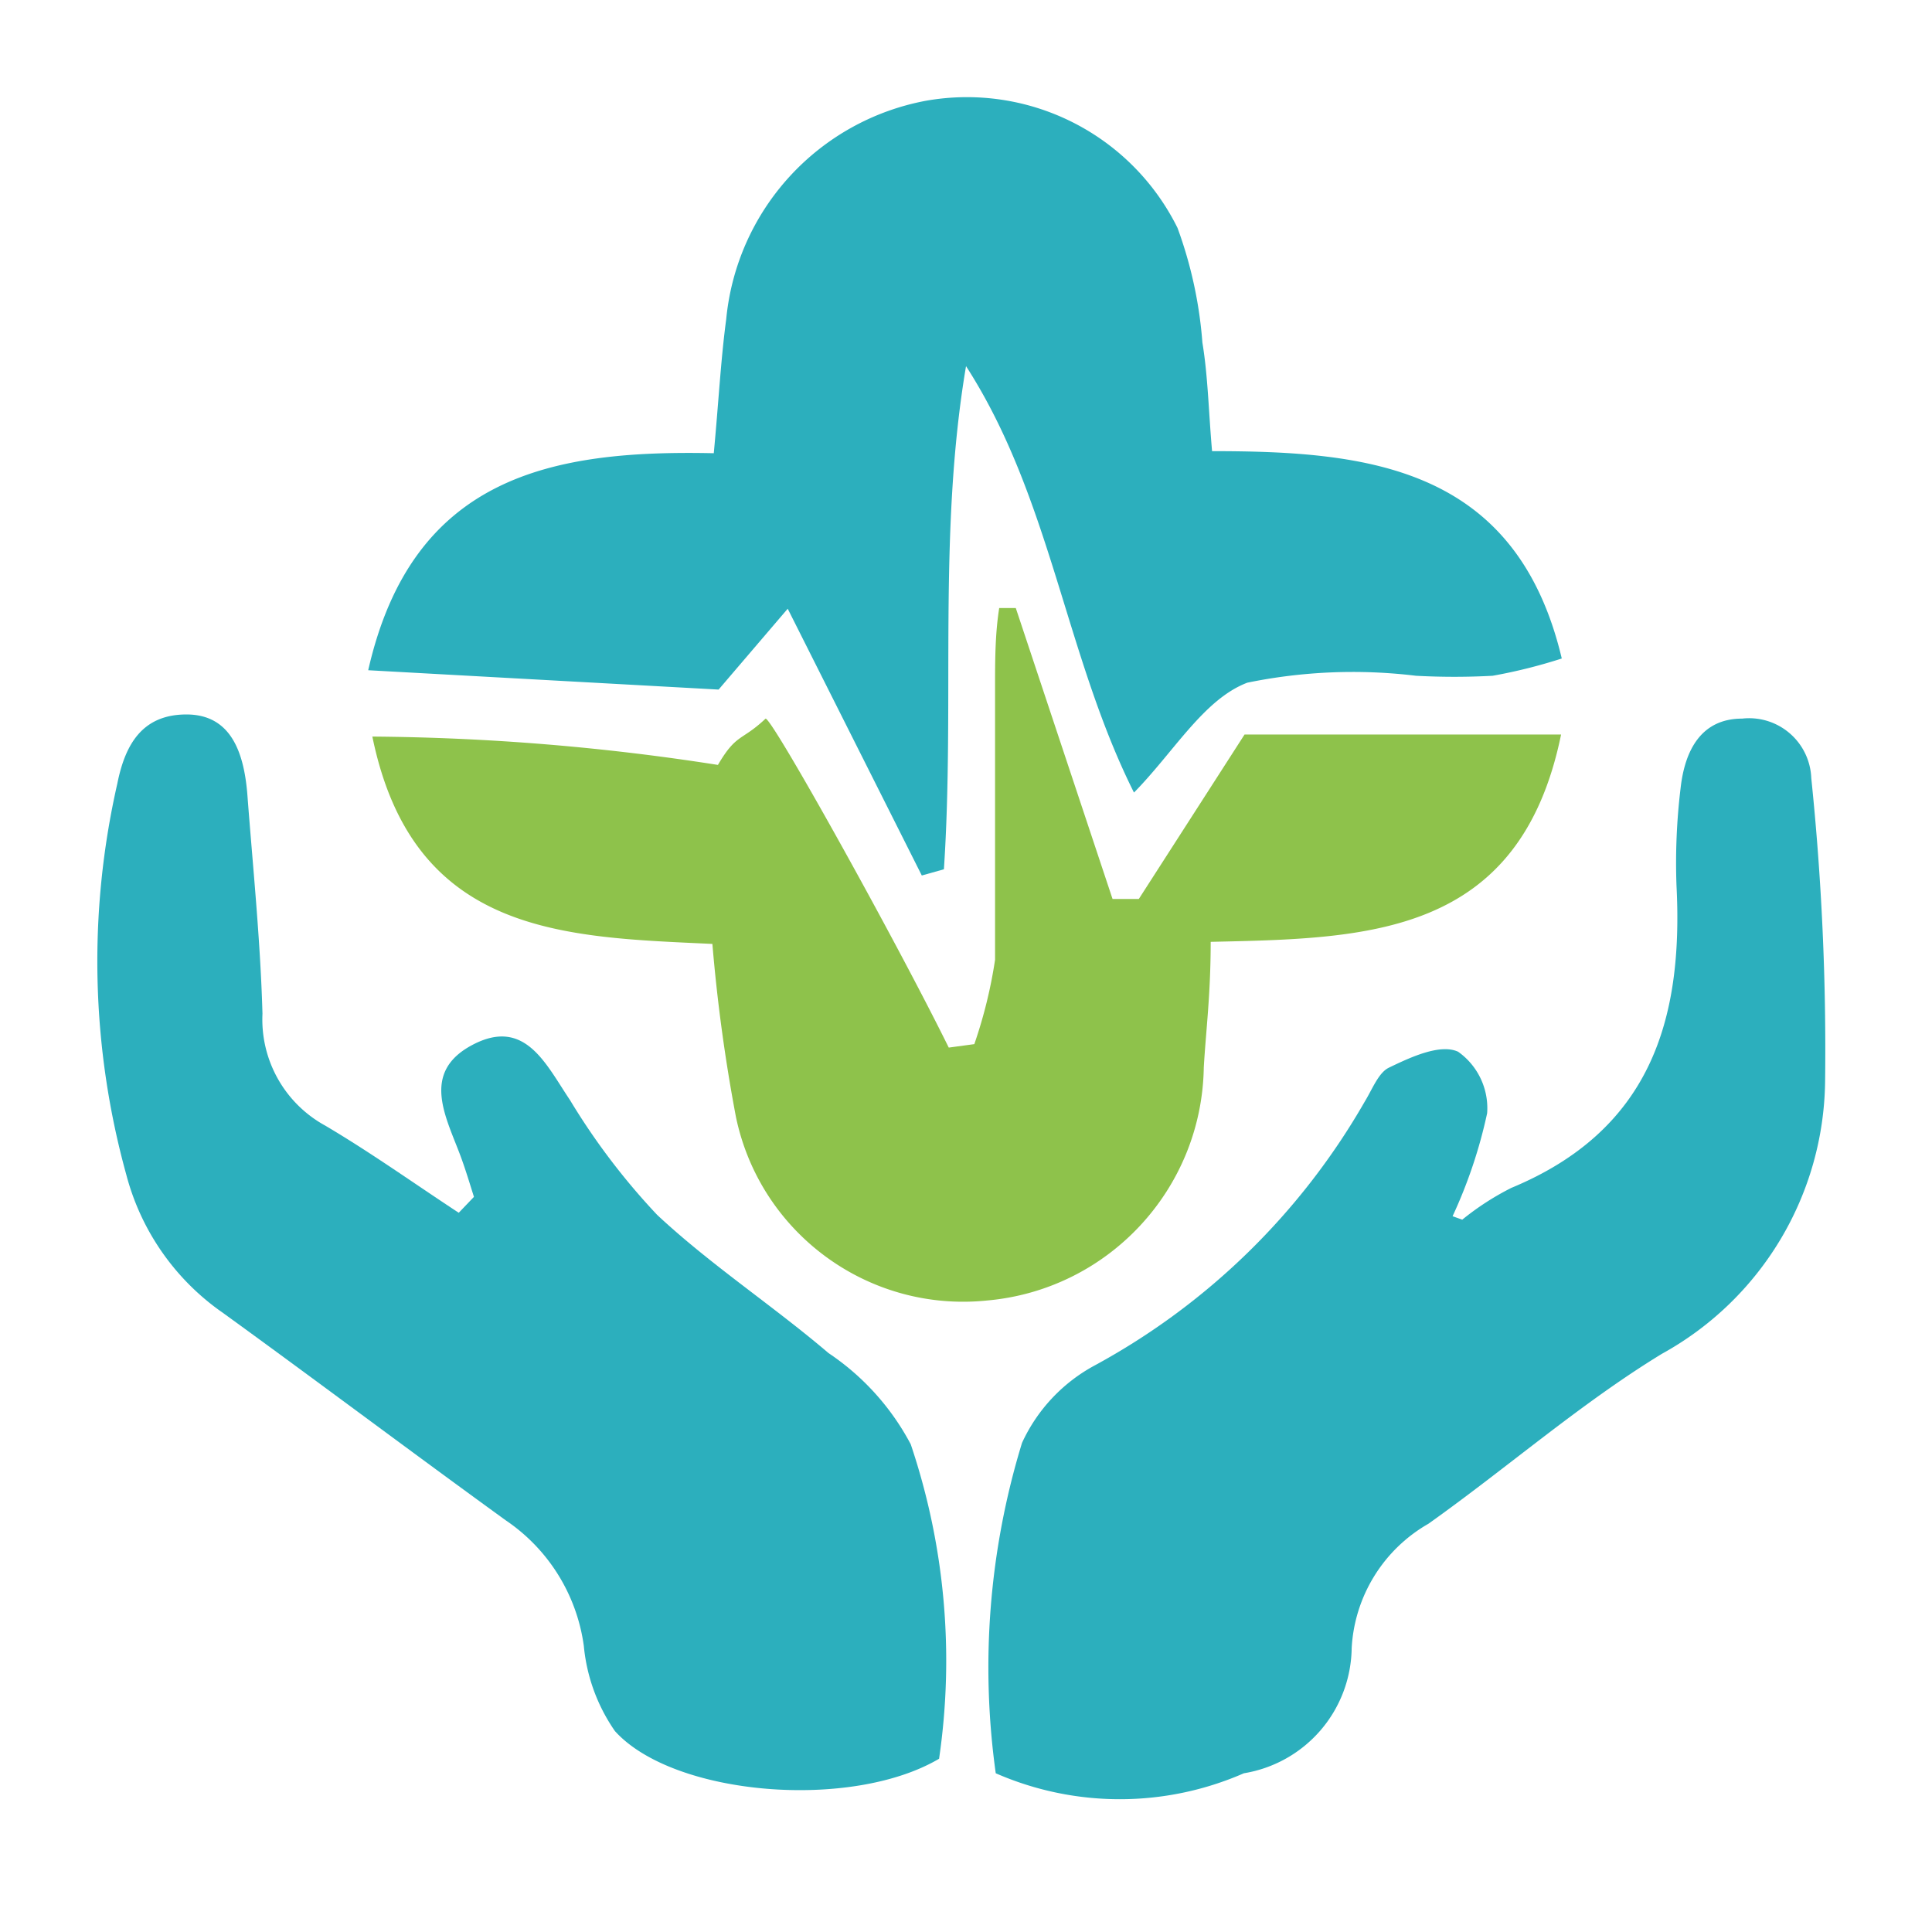
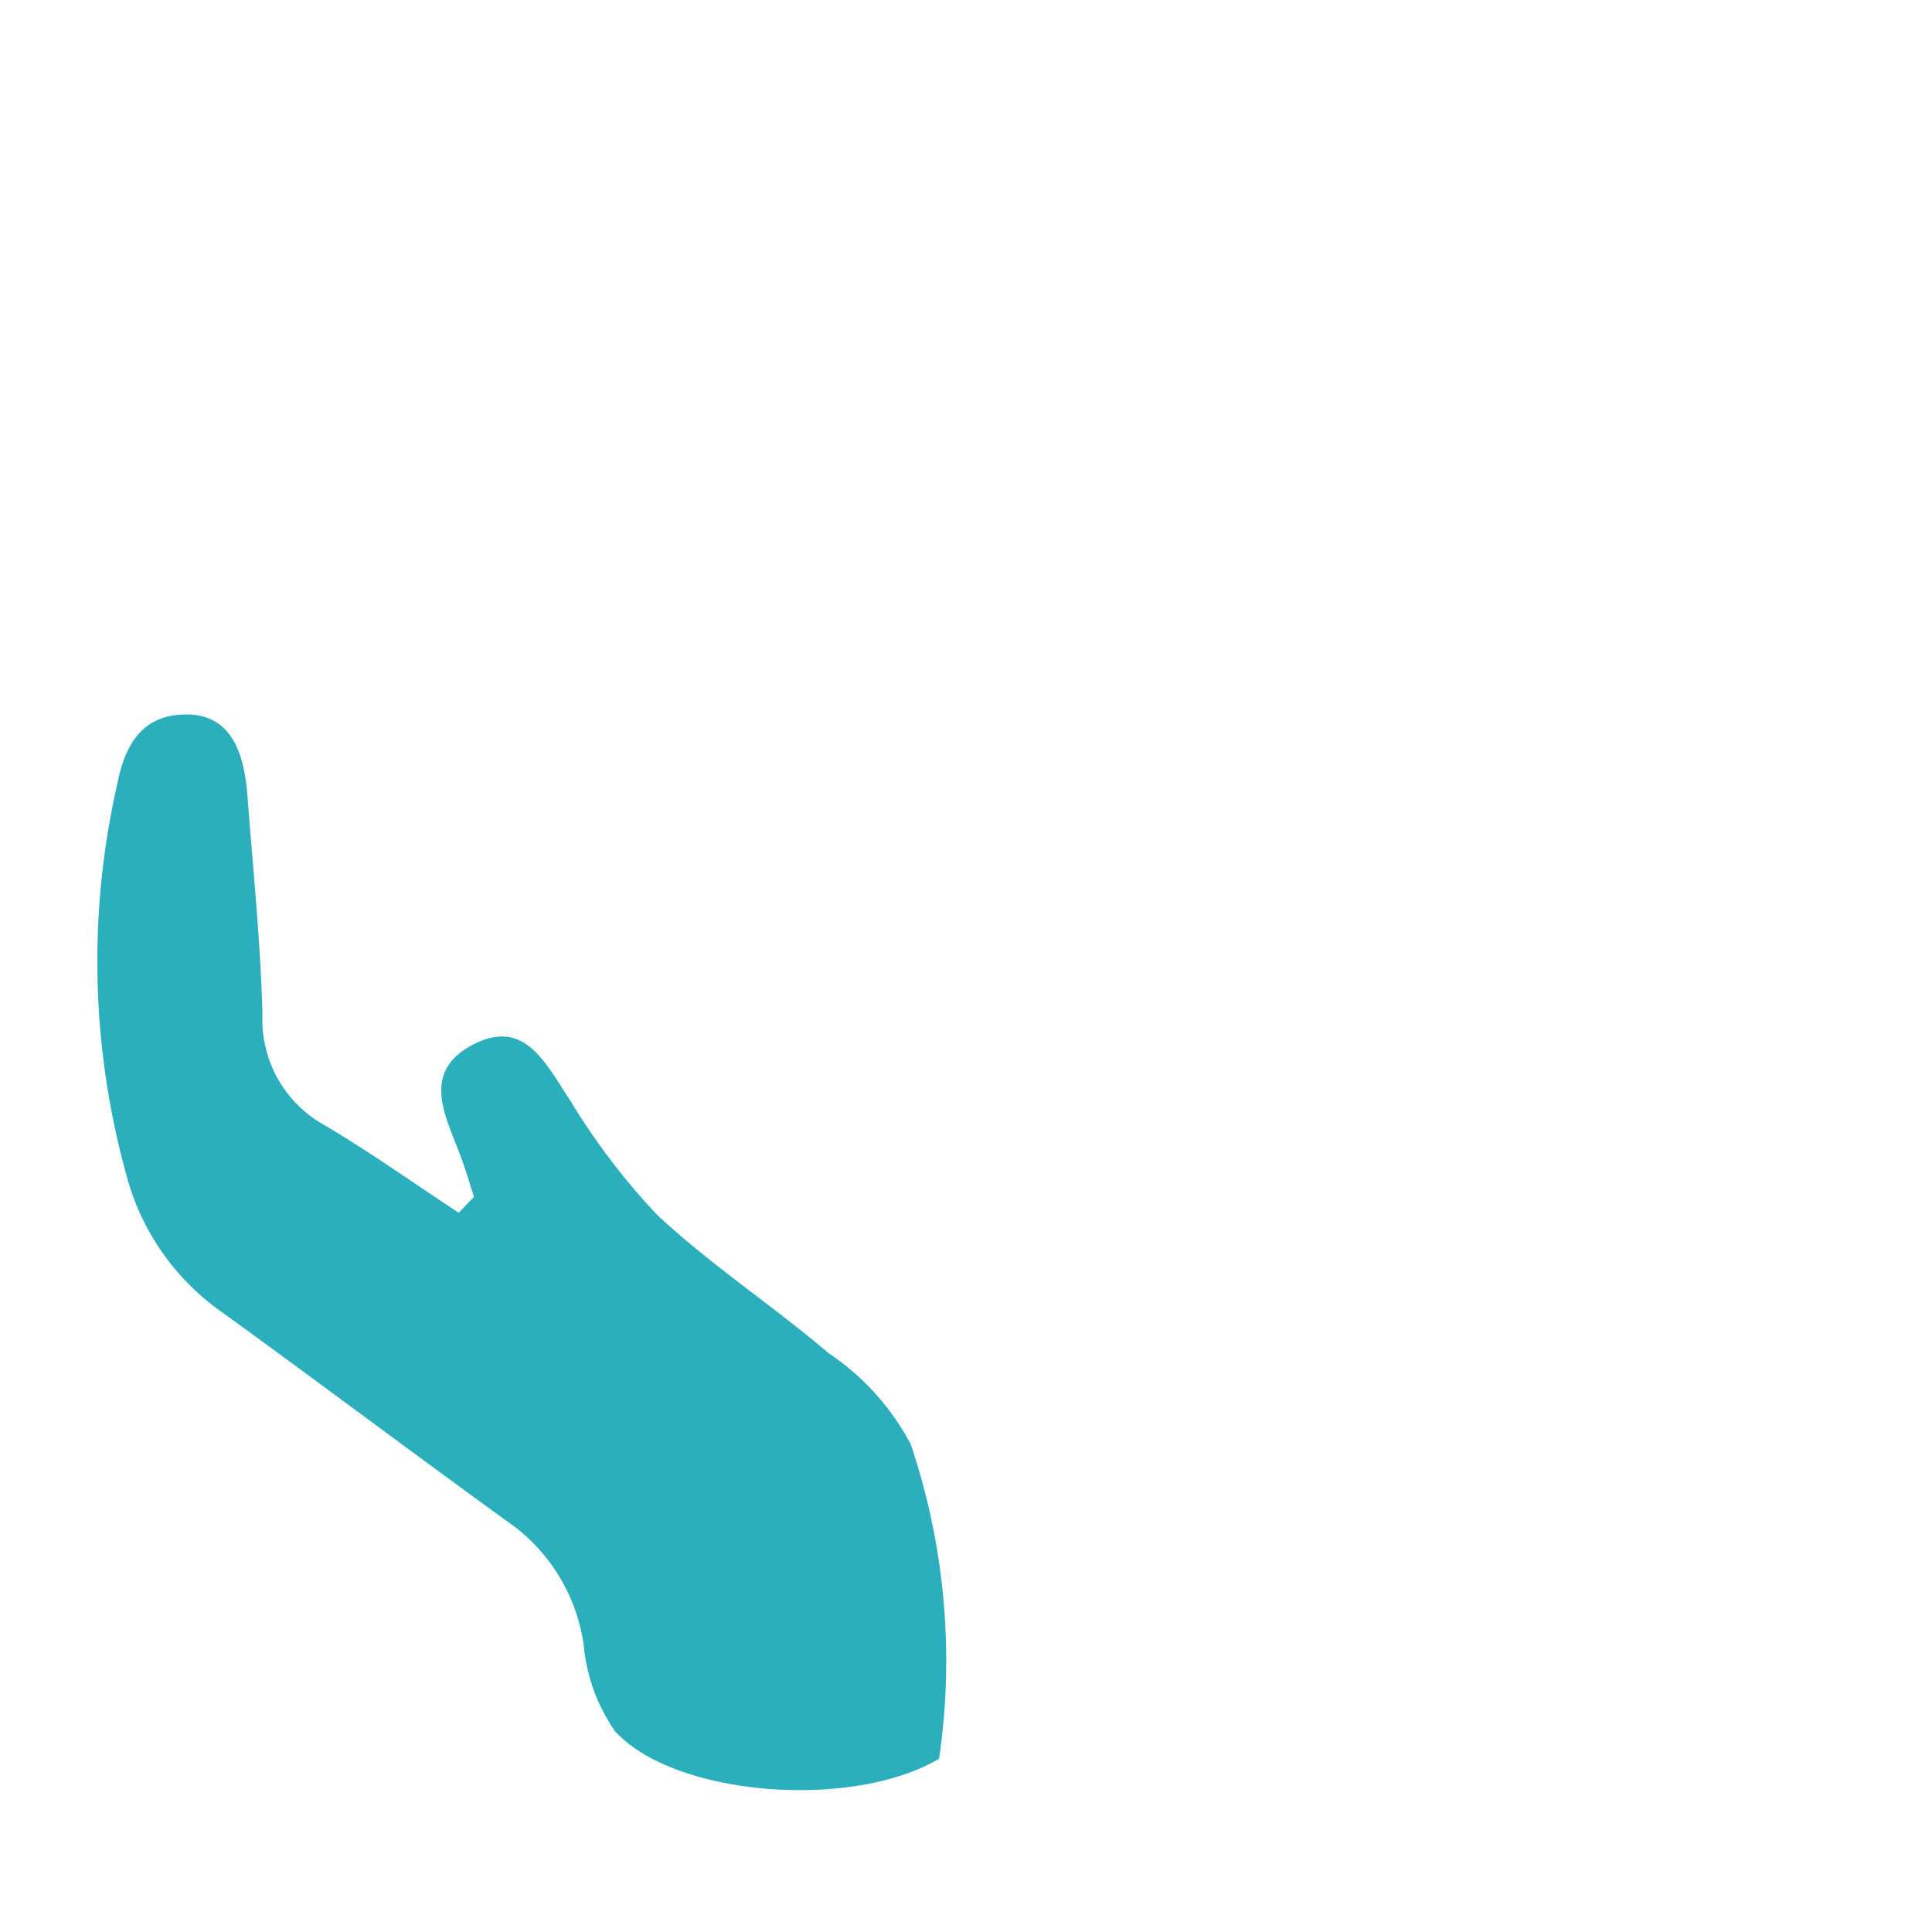
<svg xmlns="http://www.w3.org/2000/svg" data-bbox="10.076 10.058 178.878 176.196" viewBox="0 0 200 200" height="200" width="200" data-type="color">
  <g>
-     <path fill="#2CAFBD" d="m95.424 90.63-13.88-27.615-7.154 8.37-36.273-2.003C42.696 49.207 57.22 46.56 73.89 46.917c.501-5.294.716-9.587 1.288-13.88A25.47 25.47 0 0 1 95.854 10.43a24.325 24.325 0 0 1 26.042 13.164 44.072 44.072 0 0 1 2.576 11.877c.572 3.434.643 7.154 1.001 11.232 16.098 0 31.48 1.574 36.202 21.464a54.446 54.446 0 0 1-7.155 1.788 73.333 73.333 0 0 1-7.941 0 54.302 54.302 0 0 0-17.457.716c-4.507 1.717-7.584 7.154-11.733 11.376-7.155-14.31-8.586-30.479-17.386-44.144-2.933 17.386-1.144 34.843-2.29 52.085l-2.289.644Z" data-color="1" />
-     <path fill="#2CAFBD" d="M49.063 123.9c-.429-1.36-.858-2.791-1.359-4.15-1.502-4.078-4.221-8.729 1.216-11.59 5.438-2.862 7.584 2.003 10.088 5.723a70.114 70.114 0 0 0 9.015 11.876c5.509 5.152 11.948 9.373 17.743 14.31a25.97 25.97 0 0 1 8.514 9.443 70.114 70.114 0 0 1 2.933 32.553c-9.086 5.366-27.473 3.863-33.554-2.862a18.459 18.459 0 0 1-3.22-8.8 18.745 18.745 0 0 0-8.085-13.02c-9.873-7.155-19.388-14.31-29.261-21.464a25.184 25.184 0 0 1-10.017-14.31 82.849 82.849 0 0 1-.93-40.494c.787-3.935 2.504-7.154 7.155-7.154 4.65 0 5.938 4.006 6.296 8.156.572 7.584 1.36 15.168 1.574 22.823a12.52 12.52 0 0 0 6.51 11.59c4.722 2.79 9.23 6.01 13.808 9.015l1.574-1.646Z" data-color="1" />
-     <path fill="#2CAFBD" d="M151.372 126.26a27.974 27.974 0 0 1 5.08-3.29c14.309-5.94 17.815-17.243 17.1-31.266a64.39 64.39 0 0 1 .428-10.16c.43-3.791 2.075-7.154 6.368-7.154a6.439 6.439 0 0 1 7.154 6.153 272.657 272.657 0 0 1 1.431 31.48 32.624 32.624 0 0 1-16.884 28.117c-8.442 5.151-16.026 11.805-24.182 17.6a15.811 15.811 0 0 0-7.942 12.878 13.307 13.307 0 0 1-11.16 12.95 32.052 32.052 0 0 1-25.685 0 79.272 79.272 0 0 1 2.718-34.199 17.314 17.314 0 0 1 7.513-8.013 71.545 71.545 0 0 0 27.974-27.33c.787-1.288 1.43-3.005 2.504-3.506 2.218-1.073 5.294-2.504 7.154-1.645a7.154 7.154 0 0 1 3.005 6.367 50.51 50.51 0 0 1-3.577 10.66l1.001.358Z" data-color="1" />
-     <path fill="#8EC24B" d="M125.33 97.5c0 5.508-.5 9.228-.715 13.02-.209 12.604-9.907 23.013-22.465 24.11-12.254 1.248-23.468-6.97-25.971-19.03a174.64 174.64 0 0 1-2.433-17.886c-15.31-.716-30.979-.859-35.2-21.464 11.98.09 23.938 1.07 35.773 2.934 1.931-3.291 2.432-2.433 4.936-4.794.716 0 13.38 22.751 18.96 34.056l2.647-.358a49.08 49.08 0 0 0 2.146-8.729V71.171c0-2.719 0-5.51.43-8.228h1.716l10.017 30.12h2.718l10.947-17.027h32.767C157.311 96.998 141.5 97.14 125.33 97.499Z" data-color="2" />
+     <path fill="#2CAFBD" d="M49.063 123.9c-.429-1.36-.858-2.791-1.359-4.15-1.502-4.078-4.221-8.729 1.216-11.59 5.438-2.862 7.584 2.003 10.088 5.723a70.114 70.114 0 0 0 9.015 11.876c5.509 5.152 11.948 9.373 17.743 14.31a25.97 25.97 0 0 1 8.514 9.443 70.114 70.114 0 0 1 2.933 32.553c-9.086 5.366-27.473 3.863-33.554-2.862a18.459 18.459 0 0 1-3.22-8.8 18.745 18.745 0 0 0-8.085-13.02c-9.873-7.155-19.388-14.31-29.261-21.464a25.184 25.184 0 0 1-10.017-14.31 82.849 82.849 0 0 1-.93-40.494c.787-3.935 2.504-7.154 7.155-7.154 4.65 0 5.938 4.006 6.296 8.156.572 7.584 1.36 15.168 1.574 22.823a12.52 12.52 0 0 0 6.51 11.59c4.722 2.79 9.23 6.01 13.808 9.015l1.574-1.646" data-color="1" />
  </g>
</svg>